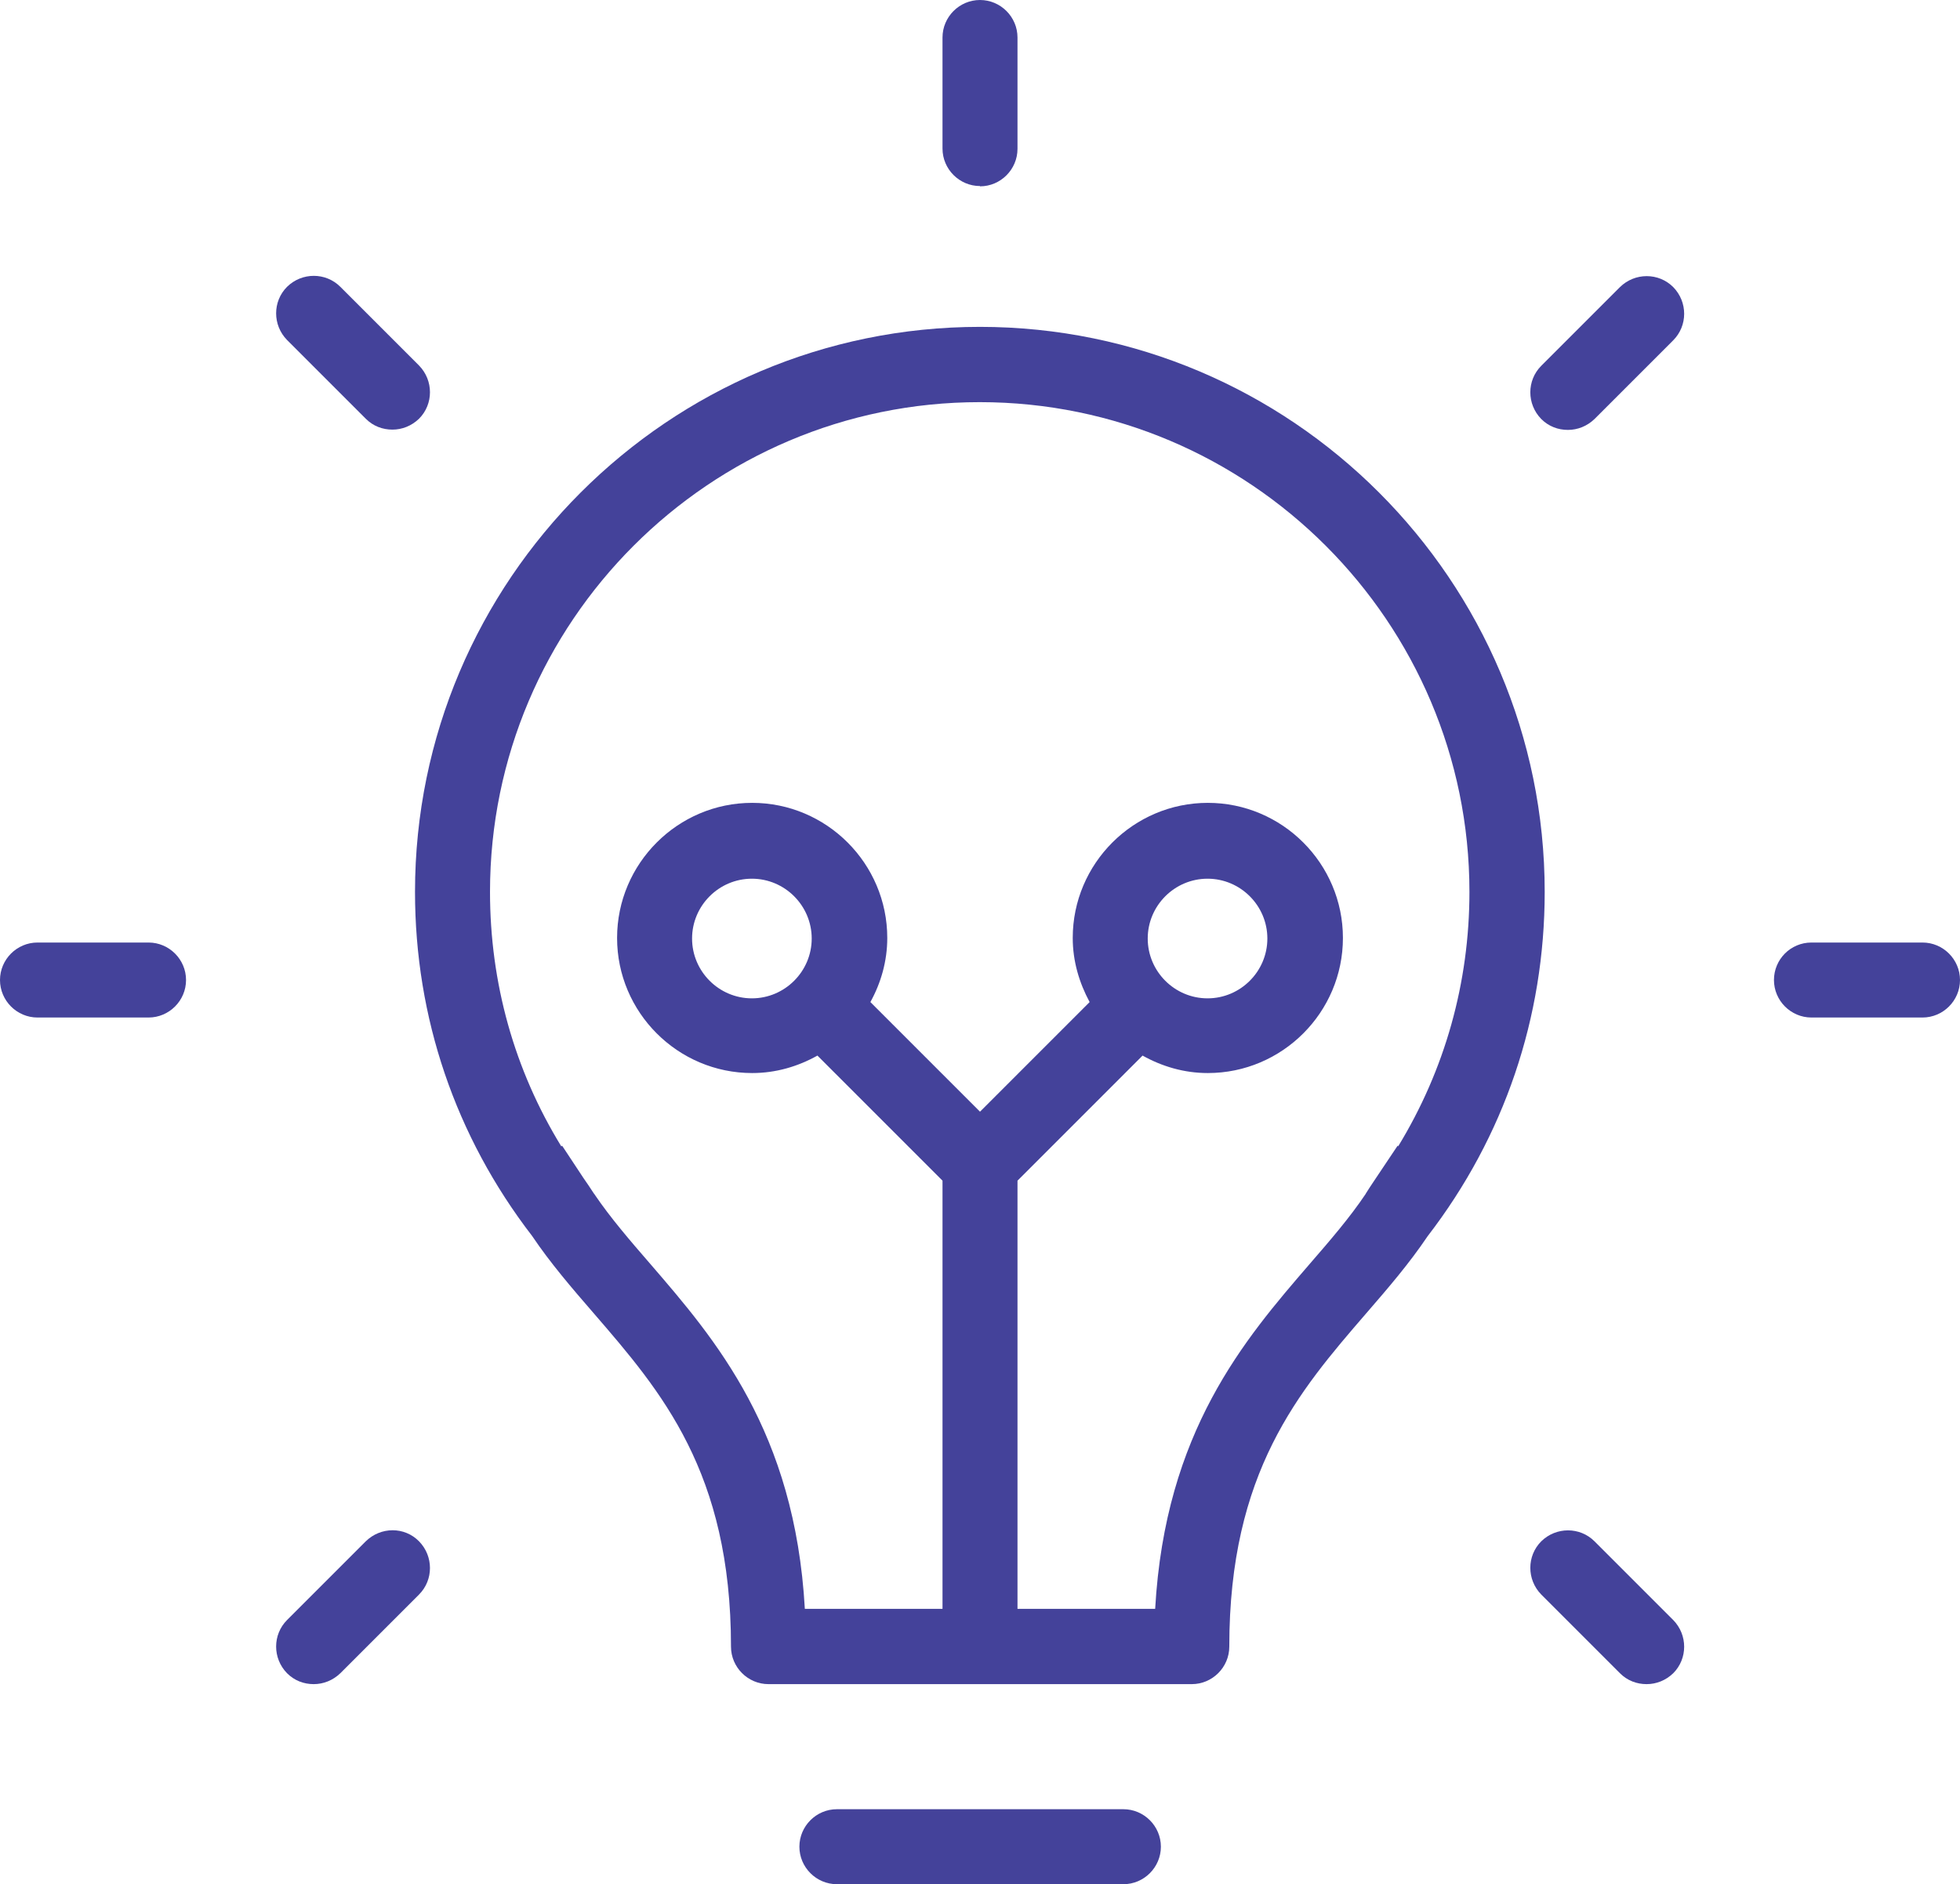
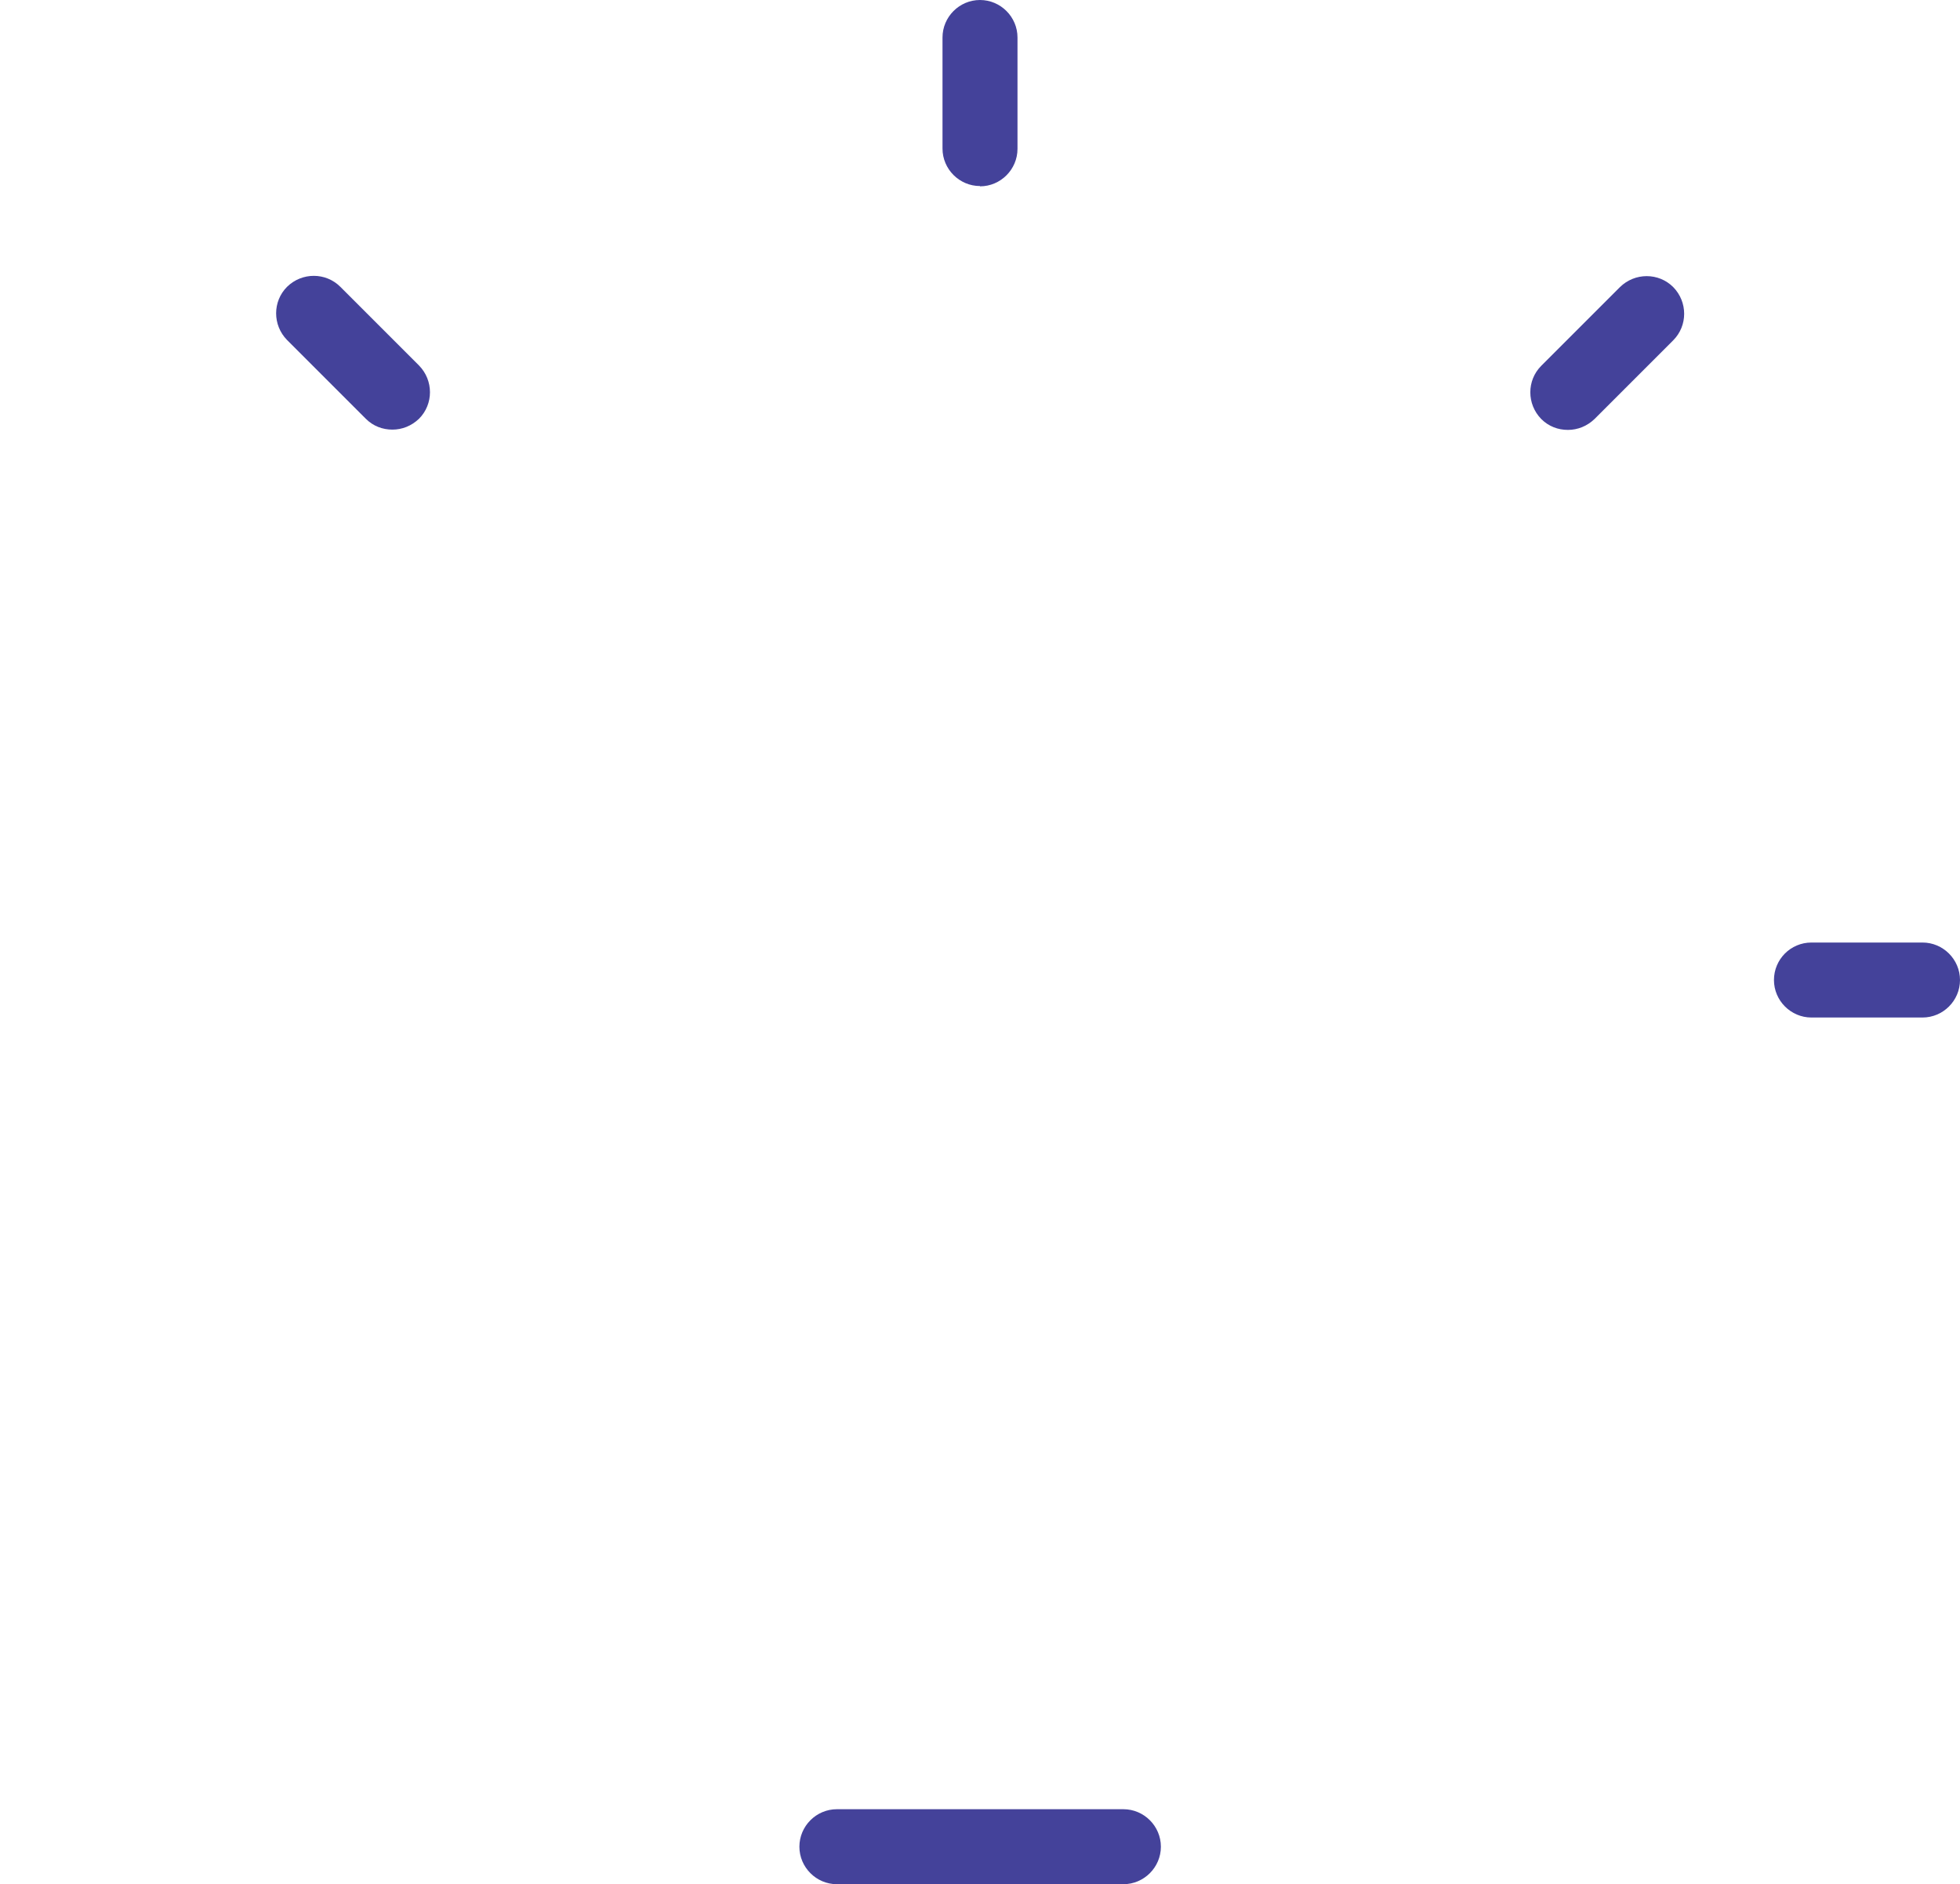
<svg xmlns="http://www.w3.org/2000/svg" id="Layer_1" viewBox="0 0 68.48 65.83">
  <defs>
    <style>.cls-1{fill:#44429a;}</style>
  </defs>
  <path class="cls-1" d="m39.25,63.21h-10.01c-.72,0-1.31.59-1.31,1.31s.59,1.31,1.31,1.31h10.01c.72,0,1.31-.59,1.31-1.31s-.59-1.31-1.31-1.31Z" />
-   <path class="cls-1" d="m34.24,11.42c-10.88,0-19.74,8.85-19.74,19.74,0,4.39,1.41,8.54,4.09,12.02.64.95,1.38,1.81,2.16,2.71,2.35,2.72,4.79,5.54,4.79,11.64,0,.72.59,1.31,1.31,1.31h14.79c.72,0,1.31-.59,1.31-1.31,0-6.1,2.43-8.92,4.78-11.64.78-.9,1.51-1.75,2.15-2.7,2.68-3.48,4.09-7.64,4.09-12.03,0-10.88-8.85-19.74-19.74-19.74Zm14.62,28.63l-.03-.02-.87,1.3c-.08.12-.16.24-.24.37,0,0,0,.01-.01.02-.55.82-1.24,1.62-1.96,2.45-2.26,2.62-5.04,5.84-5.39,12.04h-4.81v-14.96l4.37-4.37c.68.38,1.45.61,2.28.61,2.6,0,4.72-2.12,4.72-4.72s-2.12-4.72-4.72-4.72-4.72,2.12-4.72,4.72c0,.82.23,1.57.59,2.24l-3.83,3.83-3.83-3.83c.37-.67.59-1.43.59-2.24,0-2.6-2.12-4.72-4.72-4.72s-4.72,2.12-4.72,4.72,2.12,4.72,4.72,4.72c.83,0,1.6-.23,2.28-.61l4.37,4.37v14.96h-4.81c-.35-6.2-3.13-9.42-5.39-12.04-.72-.83-1.4-1.62-1.95-2.43,0-.01-.02-.03-.03-.04-.13-.2-.25-.38-.37-.55l-.74-1.12-.03.02c-1.64-2.67-2.49-5.71-2.49-8.89,0-9.44,7.68-17.11,17.11-17.11s17.11,7.68,17.11,17.11c0,3.18-.86,6.22-2.49,8.89Zm-8.76-7.26c0-1.15.94-2.09,2.09-2.09s2.09.94,2.09,2.09-.94,2.09-2.09,2.09-2.09-.94-2.09-2.09Zm-13.83,2.09c-1.15,0-2.09-.94-2.09-2.09s.94-2.09,2.09-2.09,2.09.94,2.09,2.09-.94,2.09-2.09,2.09Z" />
  <path class="cls-1" d="m34.24,6.51c.72,0,1.31-.59,1.31-1.31V1.31c0-.72-.59-1.31-1.31-1.31s-1.31.59-1.31,1.31v3.88c0,.72.59,1.31,1.31,1.31Z" />
  <path class="cls-1" d="m12.78,14.63c.26.26.59.38.93.38s.67-.13.93-.38c.51-.51.51-1.34,0-1.86l-2.75-2.75c-.51-.51-1.34-.51-1.86,0-.51.51-.51,1.34,0,1.86l2.75,2.75Z" />
-   <path class="cls-1" d="m5.2,32.93H1.31c-.72,0-1.31.59-1.31,1.31s.59,1.31,1.31,1.31h3.88c.72,0,1.31-.59,1.31-1.31s-.59-1.31-1.31-1.31Z" />
-   <path class="cls-1" d="m12.78,53.85l-2.75,2.75c-.51.51-.51,1.34,0,1.86.26.26.59.38.93.38s.67-.13.93-.38l2.75-2.75c.51-.51.51-1.34,0-1.86s-1.34-.51-1.86,0Z" />
-   <path class="cls-1" d="m55.71,53.85c-.51-.51-1.34-.51-1.86,0-.51.51-.51,1.34,0,1.86l2.75,2.75c.26.26.59.38.93.38s.67-.13.93-.38c.51-.51.51-1.34,0-1.86l-2.75-2.75Z" />
  <path class="cls-1" d="m67.17,32.93h-3.88c-.73,0-1.31.59-1.31,1.31s.59,1.31,1.31,1.31h3.88c.72,0,1.31-.59,1.31-1.31s-.59-1.31-1.31-1.31Z" />
  <path class="cls-1" d="m56.6,10.03l-2.75,2.75c-.51.51-.51,1.34,0,1.86.26.26.59.38.93.38s.67-.13.93-.38l2.75-2.75c.51-.51.51-1.34,0-1.86-.51-.51-1.34-.51-1.86,0Z" />
</svg>